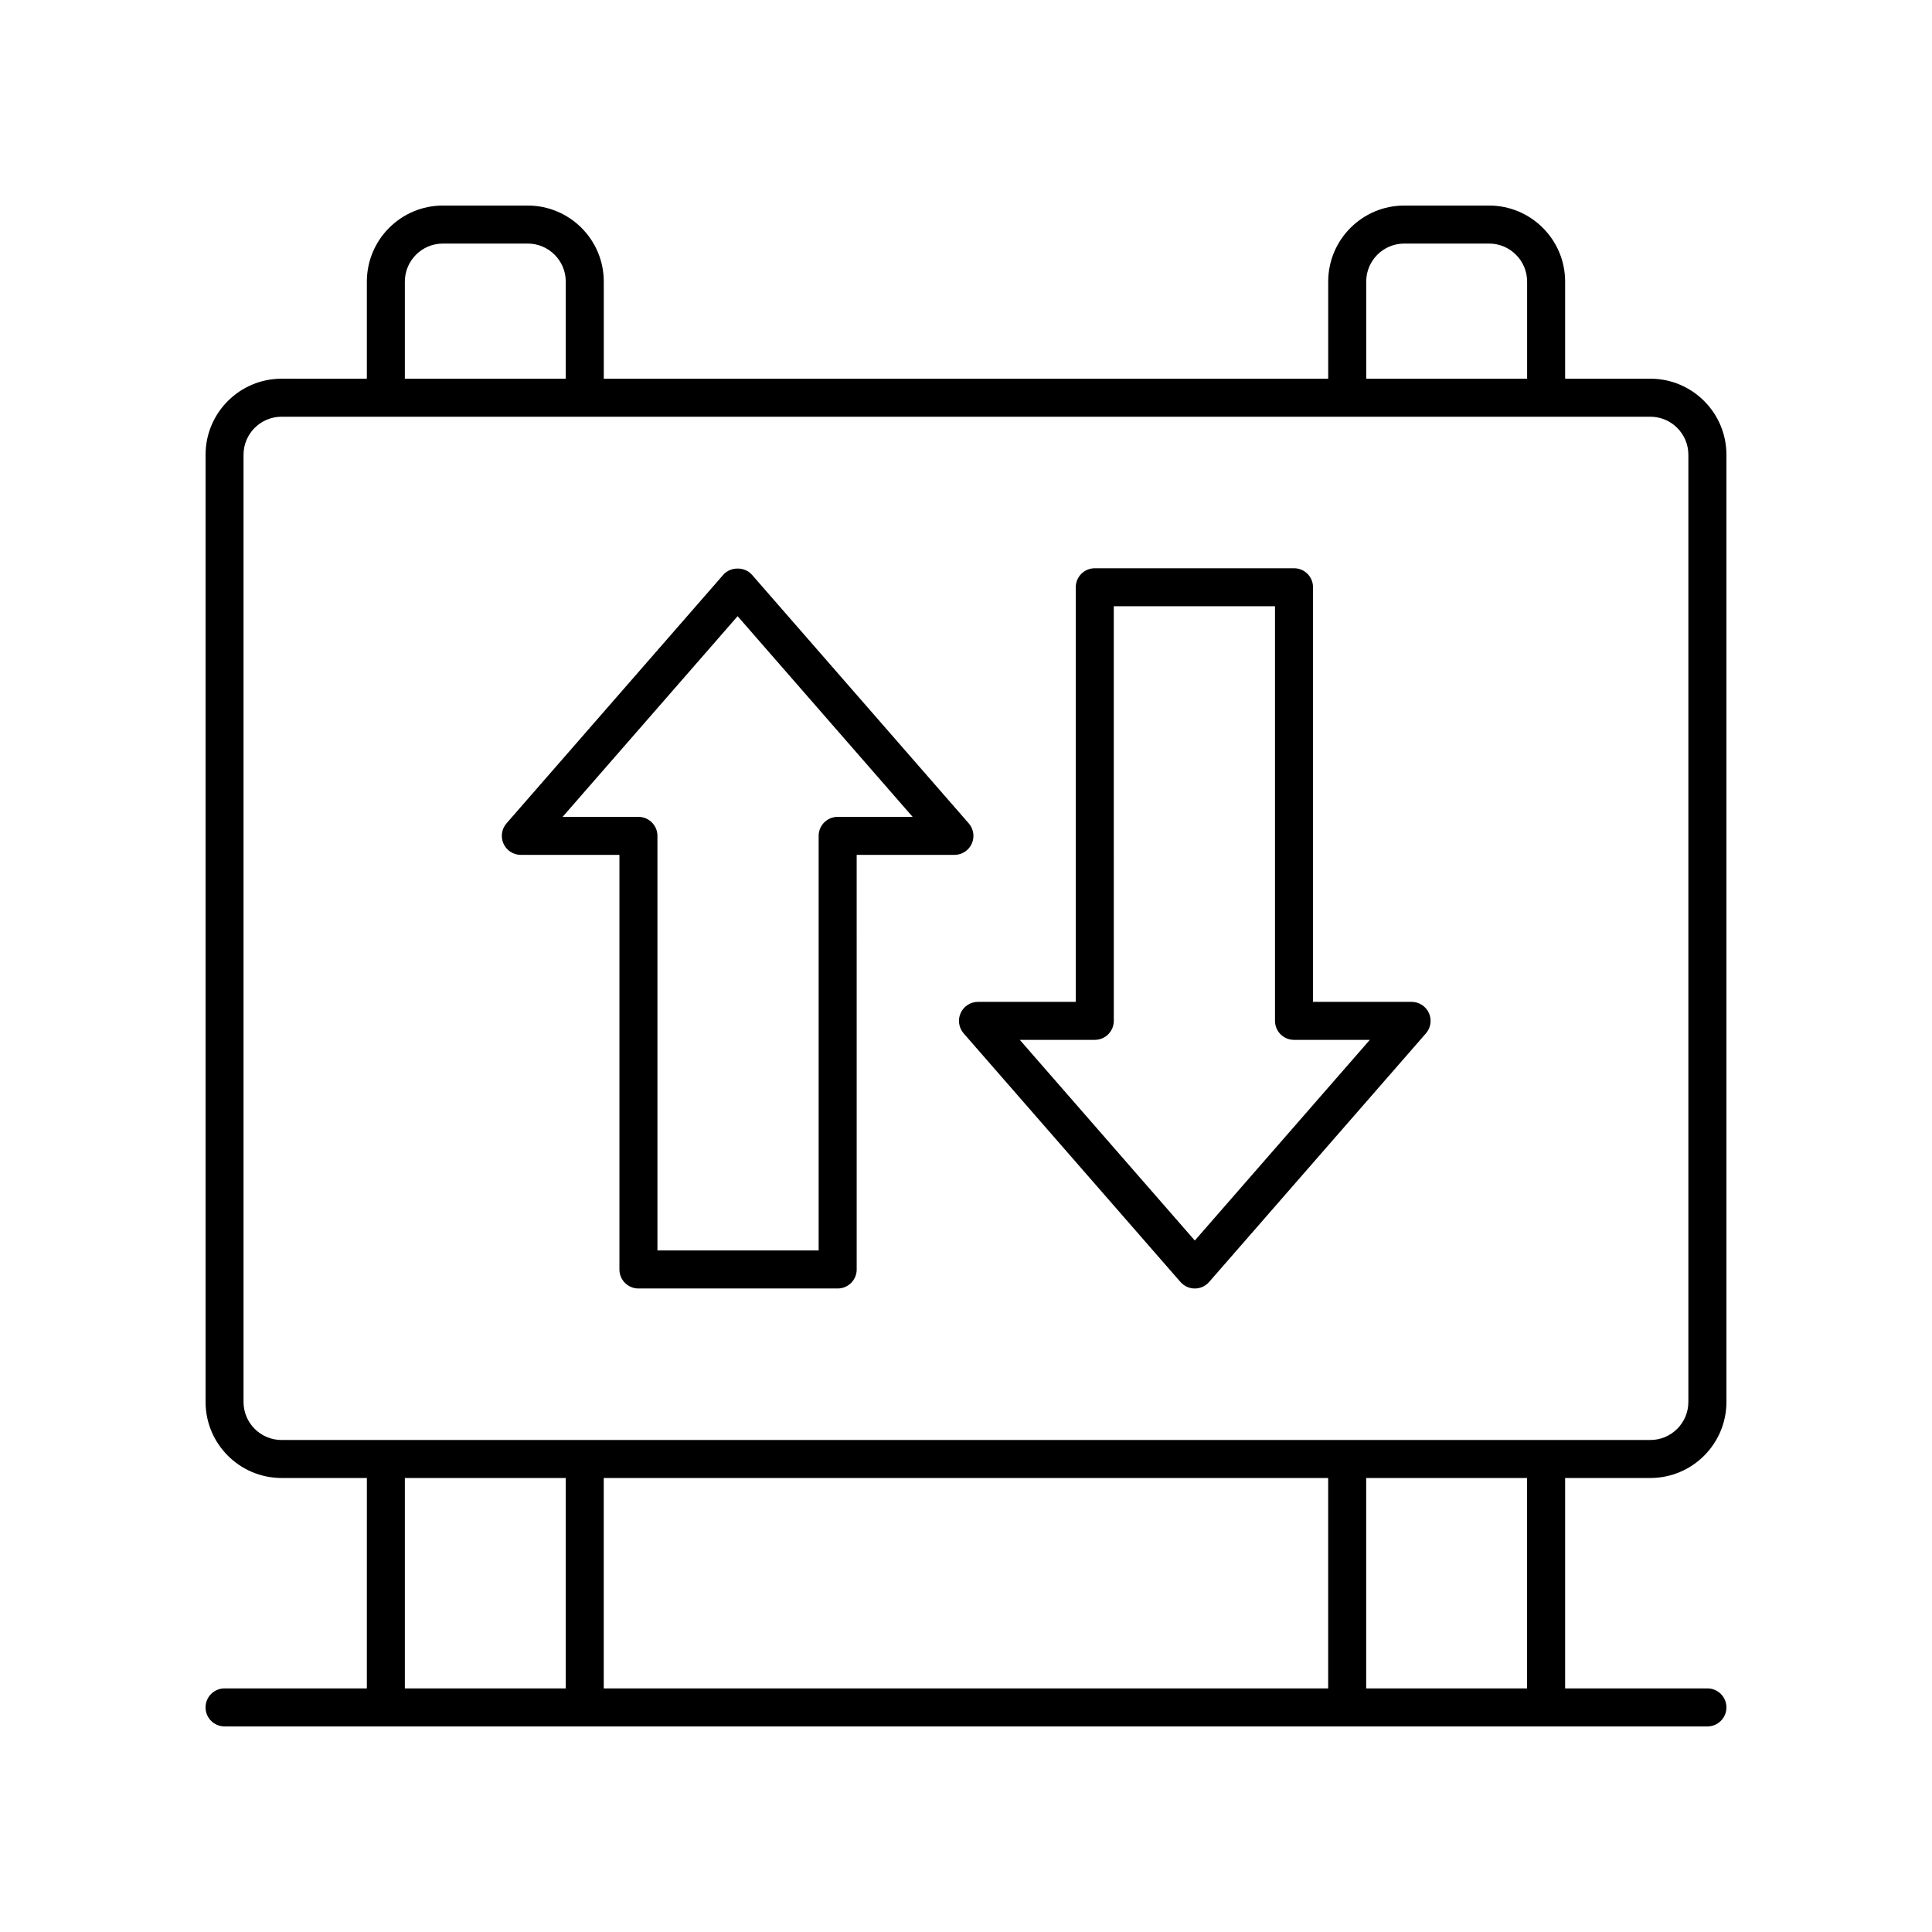
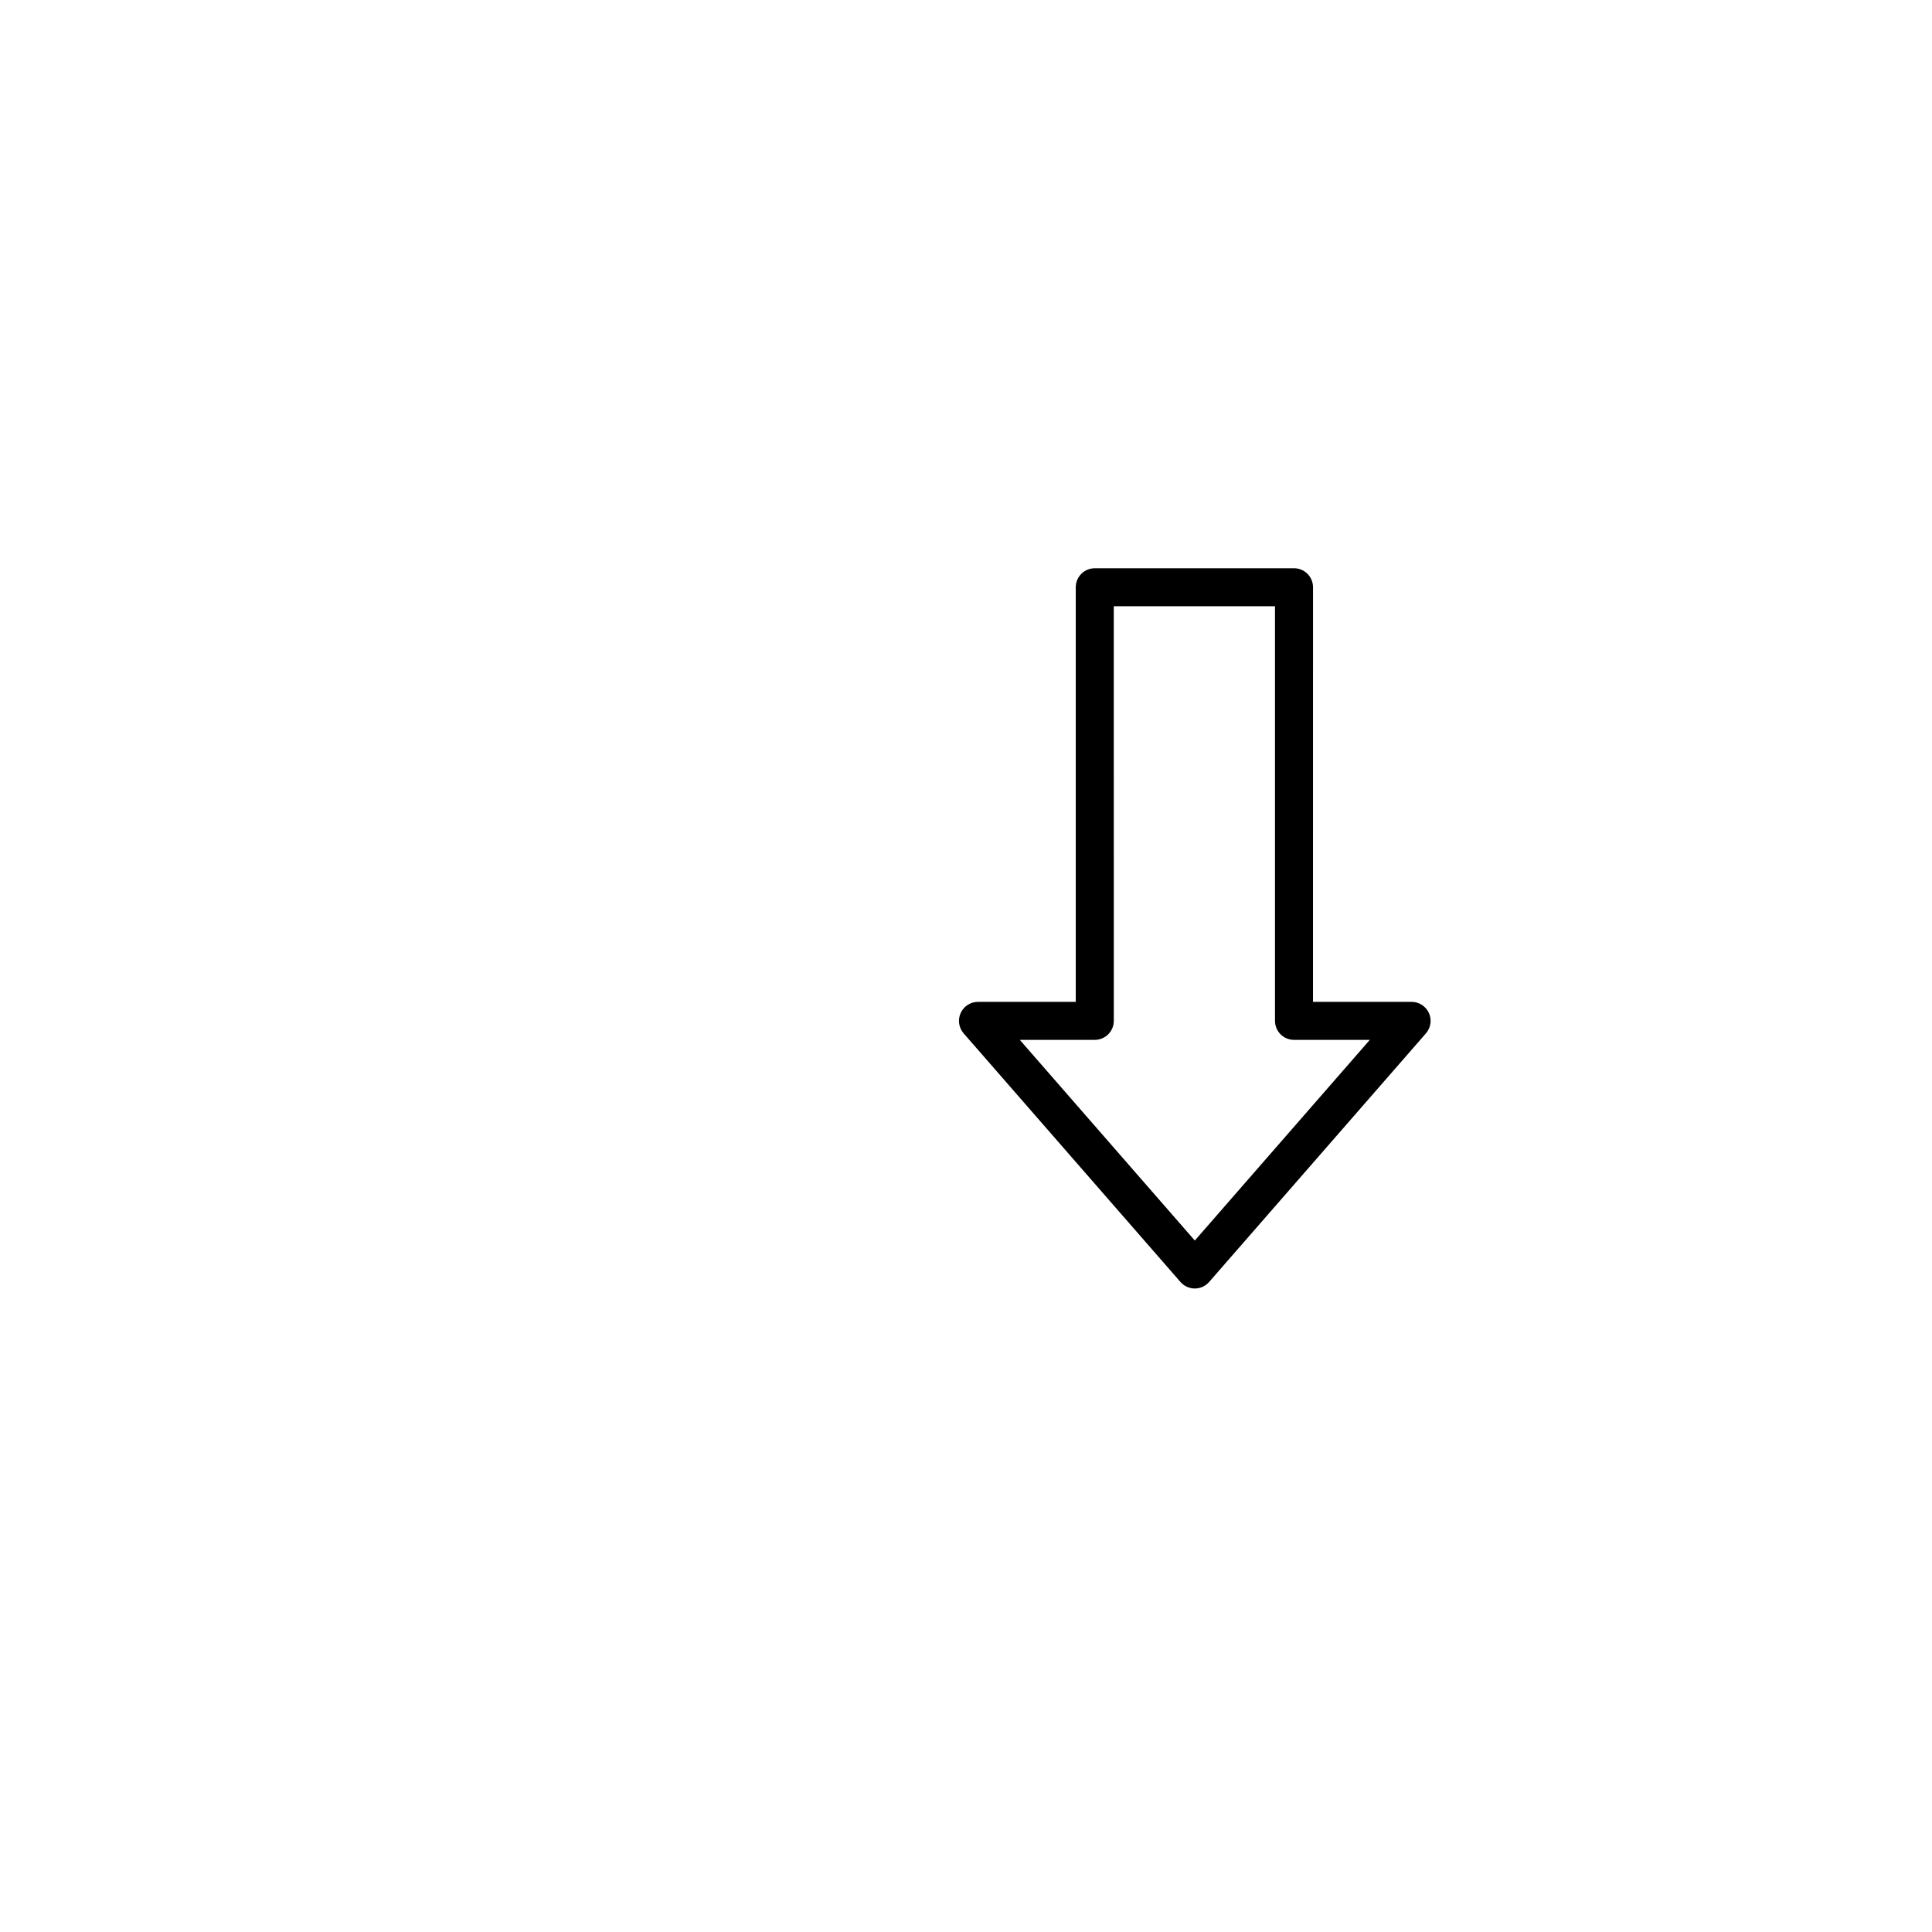
<svg xmlns="http://www.w3.org/2000/svg" fill="#000000" width="800px" height="800px" version="1.1" viewBox="144 144 512 512">
  <g>
-     <path d="m581.37 244.36h-22.594v-25.734c0-11.113-9.039-20.152-20.152-20.152h-22.484c-11.113 0-20.152 9.039-20.152 20.152v25.738l-191.98-0.004v-25.734c0-11.113-9.039-20.152-20.152-20.152h-22.484c-11.113 0-20.152 9.039-20.152 20.152v25.738l-22.59-0.004c-11.113 0-20.152 9.039-20.152 20.152v251.02c0 11.113 9.039 20.152 20.152 20.152h22.594l-0.004 55.758h-37.707c-2.781 0-5.039 2.254-5.039 5.039s2.254 5.039 5.039 5.039h392.97c2.781 0 5.039-2.254 5.039-5.039s-2.254-5.039-5.039-5.039h-37.707v-55.758h22.594c11.113 0 20.152-9.039 20.152-20.152v-251.02c0-11.113-9.043-20.152-20.152-20.152zm-75.309-25.734c0-5.555 4.519-10.078 10.078-10.078h22.484c5.559 0 10.078 4.523 10.078 10.078v25.738h-42.637zm-254.77 0c0-5.555 4.519-10.078 10.078-10.078h22.484c5.559 0 10.078 4.523 10.078 10.078v25.738l-42.641-0.004zm42.637 372.82h-42.637v-55.758h42.637zm202.05 0h-191.98v-55.758h191.98zm52.711 0h-42.637v-55.758h42.637zm42.746-75.91c0 5.555-4.519 10.078-10.078 10.078h-362.74c-5.559 0-10.078-4.523-10.078-10.078v-251.02c0-5.555 4.519-10.078 10.078-10.078h362.74c5.559 0 10.078 4.523 10.078 10.078z" />
-     <path d="m401.52 367.6c0.82-1.801 0.508-3.906-0.789-5.398l-57.453-65.883c-1.914-2.195-5.684-2.195-7.598 0l-57.453 65.883c-1.297 1.492-1.605 3.598-0.789 5.398 0.816 1.797 2.609 2.953 4.586 2.953h26.129v109.87c0 2.785 2.254 5.039 5.039 5.039h52.801c2.781 0 5.039-2.254 5.039-5.039l-0.004-109.87h25.91c1.973 0 3.766-1.156 4.582-2.949zm-35.531-7.125c-2.781 0-5.039 2.254-5.039 5.039v109.87h-42.723v-109.87c0-2.785-2.254-5.039-5.039-5.039h-20.09l46.379-53.18 46.379 53.18z" />
    <path d="m518.09 409.5h-26.129l0.004-109.87c0-2.785-2.254-5.039-5.039-5.039l-52.801 0.004c-2.781 0-5.039 2.254-5.039 5.039v109.87h-25.91c-1.977 0-3.769 1.156-4.586 2.953-0.82 1.801-0.508 3.906 0.789 5.398l57.457 65.883c0.957 1.098 2.344 1.727 3.797 1.727 1.457 0 2.84-0.629 3.797-1.727l57.457-65.883c1.297-1.492 1.605-3.598 0.789-5.398-0.816-1.797-2.609-2.953-4.586-2.953zm-57.453 63.254-46.379-53.18h19.871c2.781 0 5.039-2.254 5.039-5.039l-0.004-109.87h42.723v109.87c0 2.785 2.254 5.039 5.039 5.039h20.09z" />
  </g>
</svg>